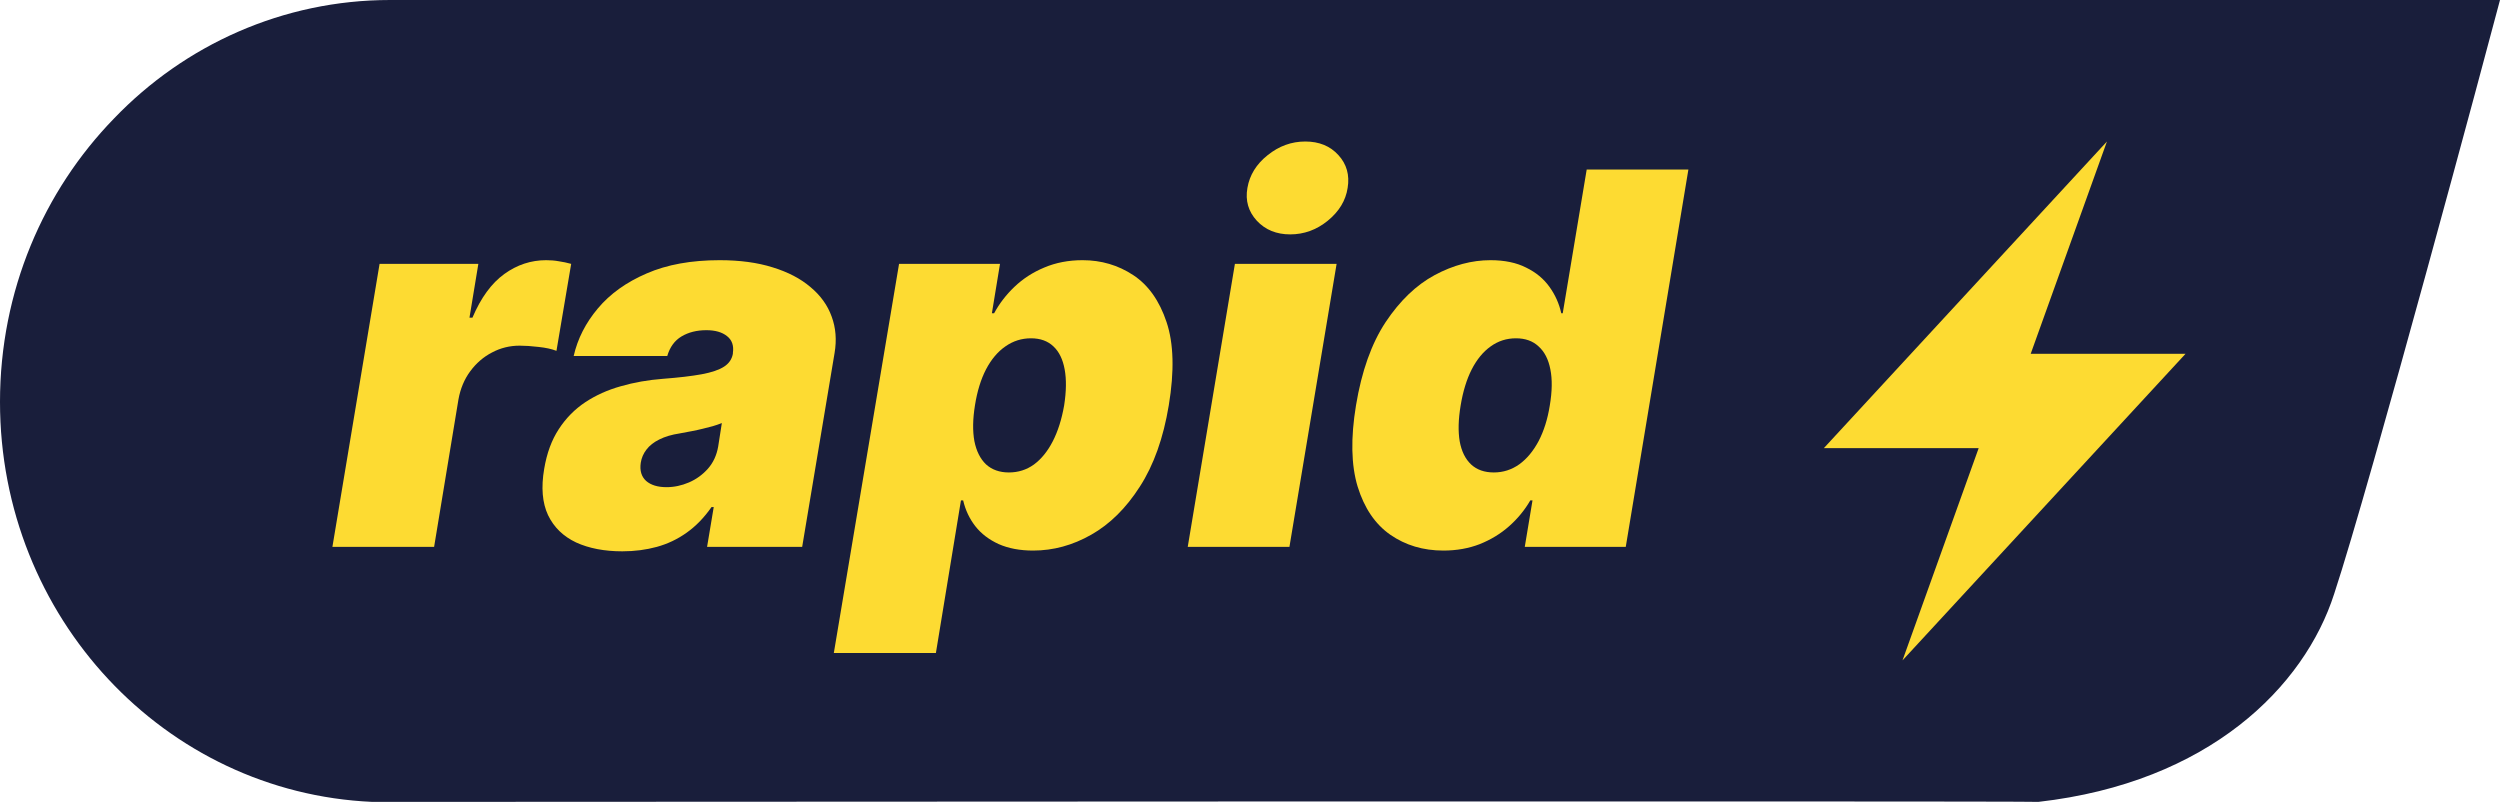
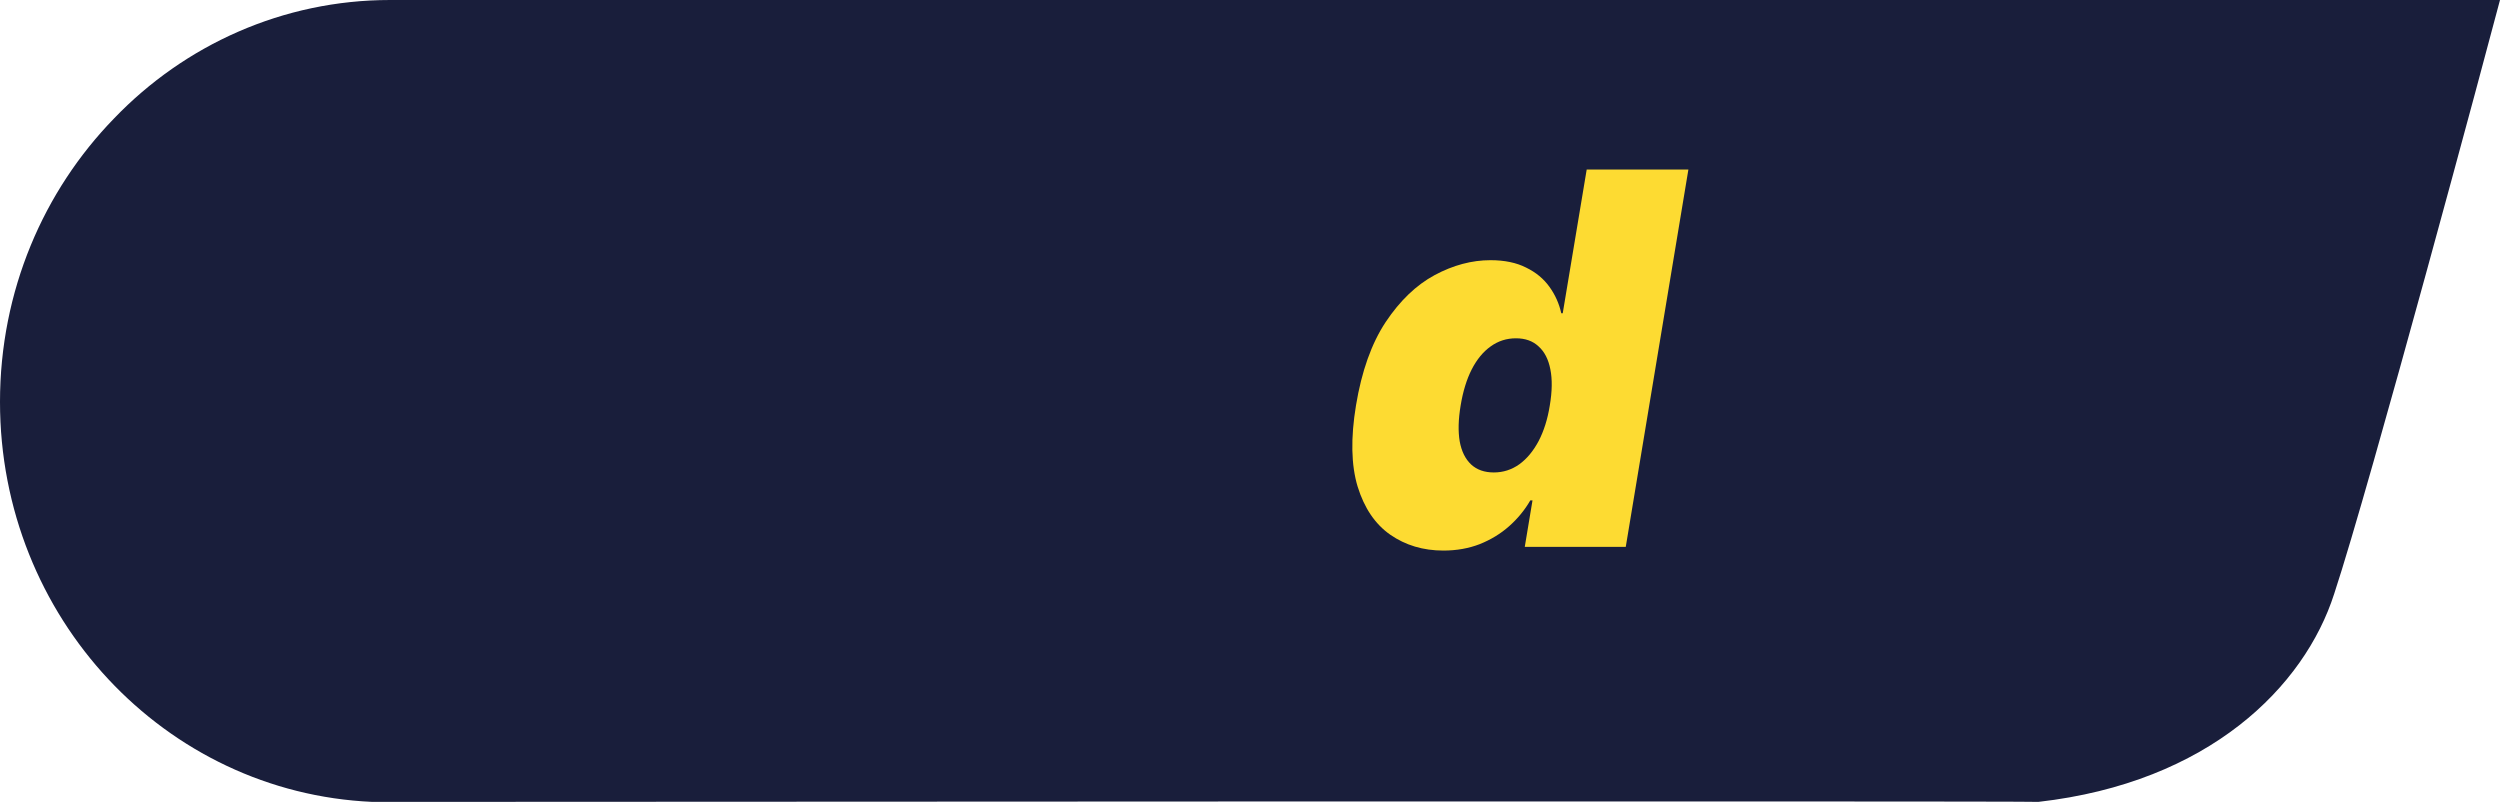
<svg xmlns="http://www.w3.org/2000/svg" fill="none" viewBox="0 0 53 17" height="17" width="53">
  <g clip-path="url(#clip0_23_123)">
    <path fill="#191E3B" d="M53 0C52.769 0.887 50.243 10.295 49.485 12.588C48.854 14.556 46.833 16.589 43.213 17C42.898 16.978 9.176 17 8.545 17H8.271C8.145 17 8.019 17 7.892 17C3.494 16.805 0 13.085 0 8.522C0 6.164 0.926 4.045 2.42 2.509C3.915 0.952 5.998 0 8.271 0H53Z" />
-     <path fill="#FDDB32" d="M7.047 11.594L8.047 5.594H10.141L9.953 6.734H10.016C10.195 6.312 10.421 6.004 10.691 5.809C10.962 5.613 11.258 5.516 11.578 5.516C11.672 5.516 11.762 5.523 11.848 5.539C11.936 5.552 12.023 5.57 12.109 5.594L11.797 7.438C11.695 7.398 11.569 7.371 11.418 7.355C11.267 7.337 11.133 7.328 11.016 7.328C10.807 7.328 10.612 7.376 10.43 7.473C10.25 7.566 10.096 7.699 9.969 7.871C9.844 8.04 9.76 8.24 9.719 8.469L9.203 11.594H7.047Z" />
-     <path fill="#FDDB32" d="M13.193 11.688C12.813 11.688 12.486 11.625 12.213 11.5C11.942 11.372 11.744 11.18 11.619 10.922C11.497 10.662 11.469 10.333 11.537 9.938C11.592 9.609 11.695 9.329 11.846 9.098C11.997 8.866 12.184 8.676 12.408 8.527C12.632 8.379 12.883 8.266 13.162 8.188C13.443 8.107 13.74 8.055 14.053 8.031C14.391 8.005 14.666 7.973 14.877 7.934C15.088 7.895 15.245 7.841 15.35 7.773C15.454 7.706 15.516 7.615 15.537 7.5V7.484C15.56 7.328 15.519 7.208 15.412 7.125C15.308 7.042 15.162 7 14.975 7C14.771 7 14.596 7.044 14.447 7.133C14.301 7.221 14.201 7.359 14.146 7.547H12.162C12.245 7.182 12.416 6.846 12.674 6.539C12.934 6.229 13.279 5.982 13.709 5.797C14.141 5.609 14.657 5.516 15.256 5.516C15.683 5.516 16.058 5.566 16.381 5.668C16.704 5.767 16.971 5.906 17.182 6.086C17.395 6.263 17.545 6.471 17.631 6.711C17.719 6.948 17.74 7.206 17.693 7.484L17.006 11.594H14.99L15.131 10.75H15.084C14.928 10.974 14.752 11.155 14.557 11.293C14.364 11.431 14.153 11.531 13.924 11.594C13.697 11.656 13.454 11.688 13.193 11.688ZM14.131 10.328C14.292 10.328 14.451 10.294 14.607 10.227C14.764 10.159 14.898 10.061 15.01 9.934C15.122 9.806 15.193 9.651 15.225 9.469L15.303 8.969C15.245 8.992 15.182 9.014 15.111 9.035C15.044 9.053 14.972 9.072 14.896 9.09C14.824 9.108 14.745 9.125 14.662 9.141C14.581 9.156 14.498 9.172 14.412 9.188C14.24 9.214 14.096 9.257 13.979 9.316C13.861 9.374 13.77 9.445 13.705 9.531C13.64 9.615 13.6 9.708 13.584 9.812C13.56 9.977 13.598 10.104 13.697 10.195C13.799 10.284 13.943 10.328 14.131 10.328Z" />
-     <path fill="#FDDB32" d="M17.677 13.844L19.06 5.594H21.2L21.028 6.641H21.075C21.185 6.438 21.328 6.251 21.505 6.082C21.685 5.91 21.895 5.773 22.138 5.672C22.383 5.568 22.653 5.516 22.95 5.516C23.346 5.516 23.704 5.621 24.024 5.832C24.345 6.043 24.58 6.375 24.731 6.828C24.883 7.281 24.898 7.87 24.778 8.594C24.664 9.286 24.459 9.861 24.165 10.316C23.873 10.772 23.53 11.112 23.134 11.336C22.741 11.56 22.33 11.672 21.903 11.672C21.622 11.672 21.379 11.626 21.173 11.535C20.967 11.441 20.802 11.315 20.677 11.156C20.552 10.995 20.466 10.812 20.419 10.609H20.372L19.841 13.844H17.677ZM20.669 8.594C20.622 8.885 20.618 9.138 20.657 9.352C20.699 9.562 20.781 9.727 20.903 9.844C21.028 9.958 21.19 10.016 21.388 10.016C21.586 10.016 21.763 9.96 21.919 9.848C22.075 9.733 22.208 9.57 22.317 9.359C22.427 9.146 22.508 8.891 22.56 8.594C22.606 8.297 22.61 8.043 22.571 7.832C22.532 7.618 22.453 7.456 22.333 7.344C22.213 7.229 22.054 7.172 21.856 7.172C21.659 7.172 21.477 7.229 21.314 7.344C21.152 7.456 21.015 7.618 20.903 7.832C20.794 8.043 20.716 8.297 20.669 8.594Z" />
-     <path fill="#FDDB32" d="M25.18 11.594L26.18 5.594H28.336L27.336 11.594H25.18ZM27.352 4.969C27.06 4.969 26.824 4.872 26.645 4.68C26.465 4.484 26.398 4.253 26.445 3.984C26.492 3.711 26.635 3.479 26.875 3.289C27.115 3.096 27.38 3 27.672 3C27.966 3 28.201 3.096 28.375 3.289C28.549 3.479 28.615 3.711 28.57 3.984C28.529 4.253 28.388 4.484 28.148 4.68C27.912 4.872 27.646 4.969 27.352 4.969Z" />
    <path fill="#FDDB32" d="M30.599 11.672C30.172 11.672 29.797 11.56 29.474 11.336C29.153 11.112 28.923 10.772 28.782 10.316C28.644 9.861 28.633 9.286 28.747 8.594C28.867 7.87 29.076 7.281 29.376 6.828C29.678 6.375 30.024 6.043 30.415 5.832C30.808 5.621 31.203 5.516 31.599 5.516C31.895 5.516 32.147 5.568 32.352 5.672C32.561 5.773 32.726 5.91 32.849 6.082C32.971 6.251 33.054 6.438 33.099 6.641H33.13L33.638 3.594H35.794L34.466 11.594H32.325L32.489 10.609H32.442C32.325 10.812 32.175 10.995 31.993 11.156C31.814 11.315 31.606 11.441 31.372 11.535C31.138 11.626 30.88 11.672 30.599 11.672ZM31.669 10.016C31.867 10.016 32.047 9.958 32.208 9.844C32.37 9.727 32.506 9.562 32.618 9.352C32.73 9.138 32.81 8.885 32.856 8.594C32.906 8.297 32.91 8.043 32.868 7.832C32.827 7.618 32.743 7.456 32.618 7.344C32.496 7.229 32.336 7.172 32.138 7.172C31.94 7.172 31.761 7.229 31.602 7.344C31.444 7.456 31.31 7.618 31.2 7.832C31.093 8.043 31.015 8.297 30.966 8.594C30.916 8.891 30.91 9.146 30.946 9.359C30.985 9.57 31.066 9.733 31.189 9.848C31.311 9.96 31.471 10.016 31.669 10.016Z" />
-     <path fill="#FDDB32" d="M41.949 9.5H38.666L44.667 3L43.051 7.5H46.334L40.333 14L41.948 9.5H41.949Z" />
  </g>
  <defs>
    <clipPath id="clip0_23_123">
      <rect fill="white" height="17" width="53" />
    </clipPath>
  </defs>
</svg>